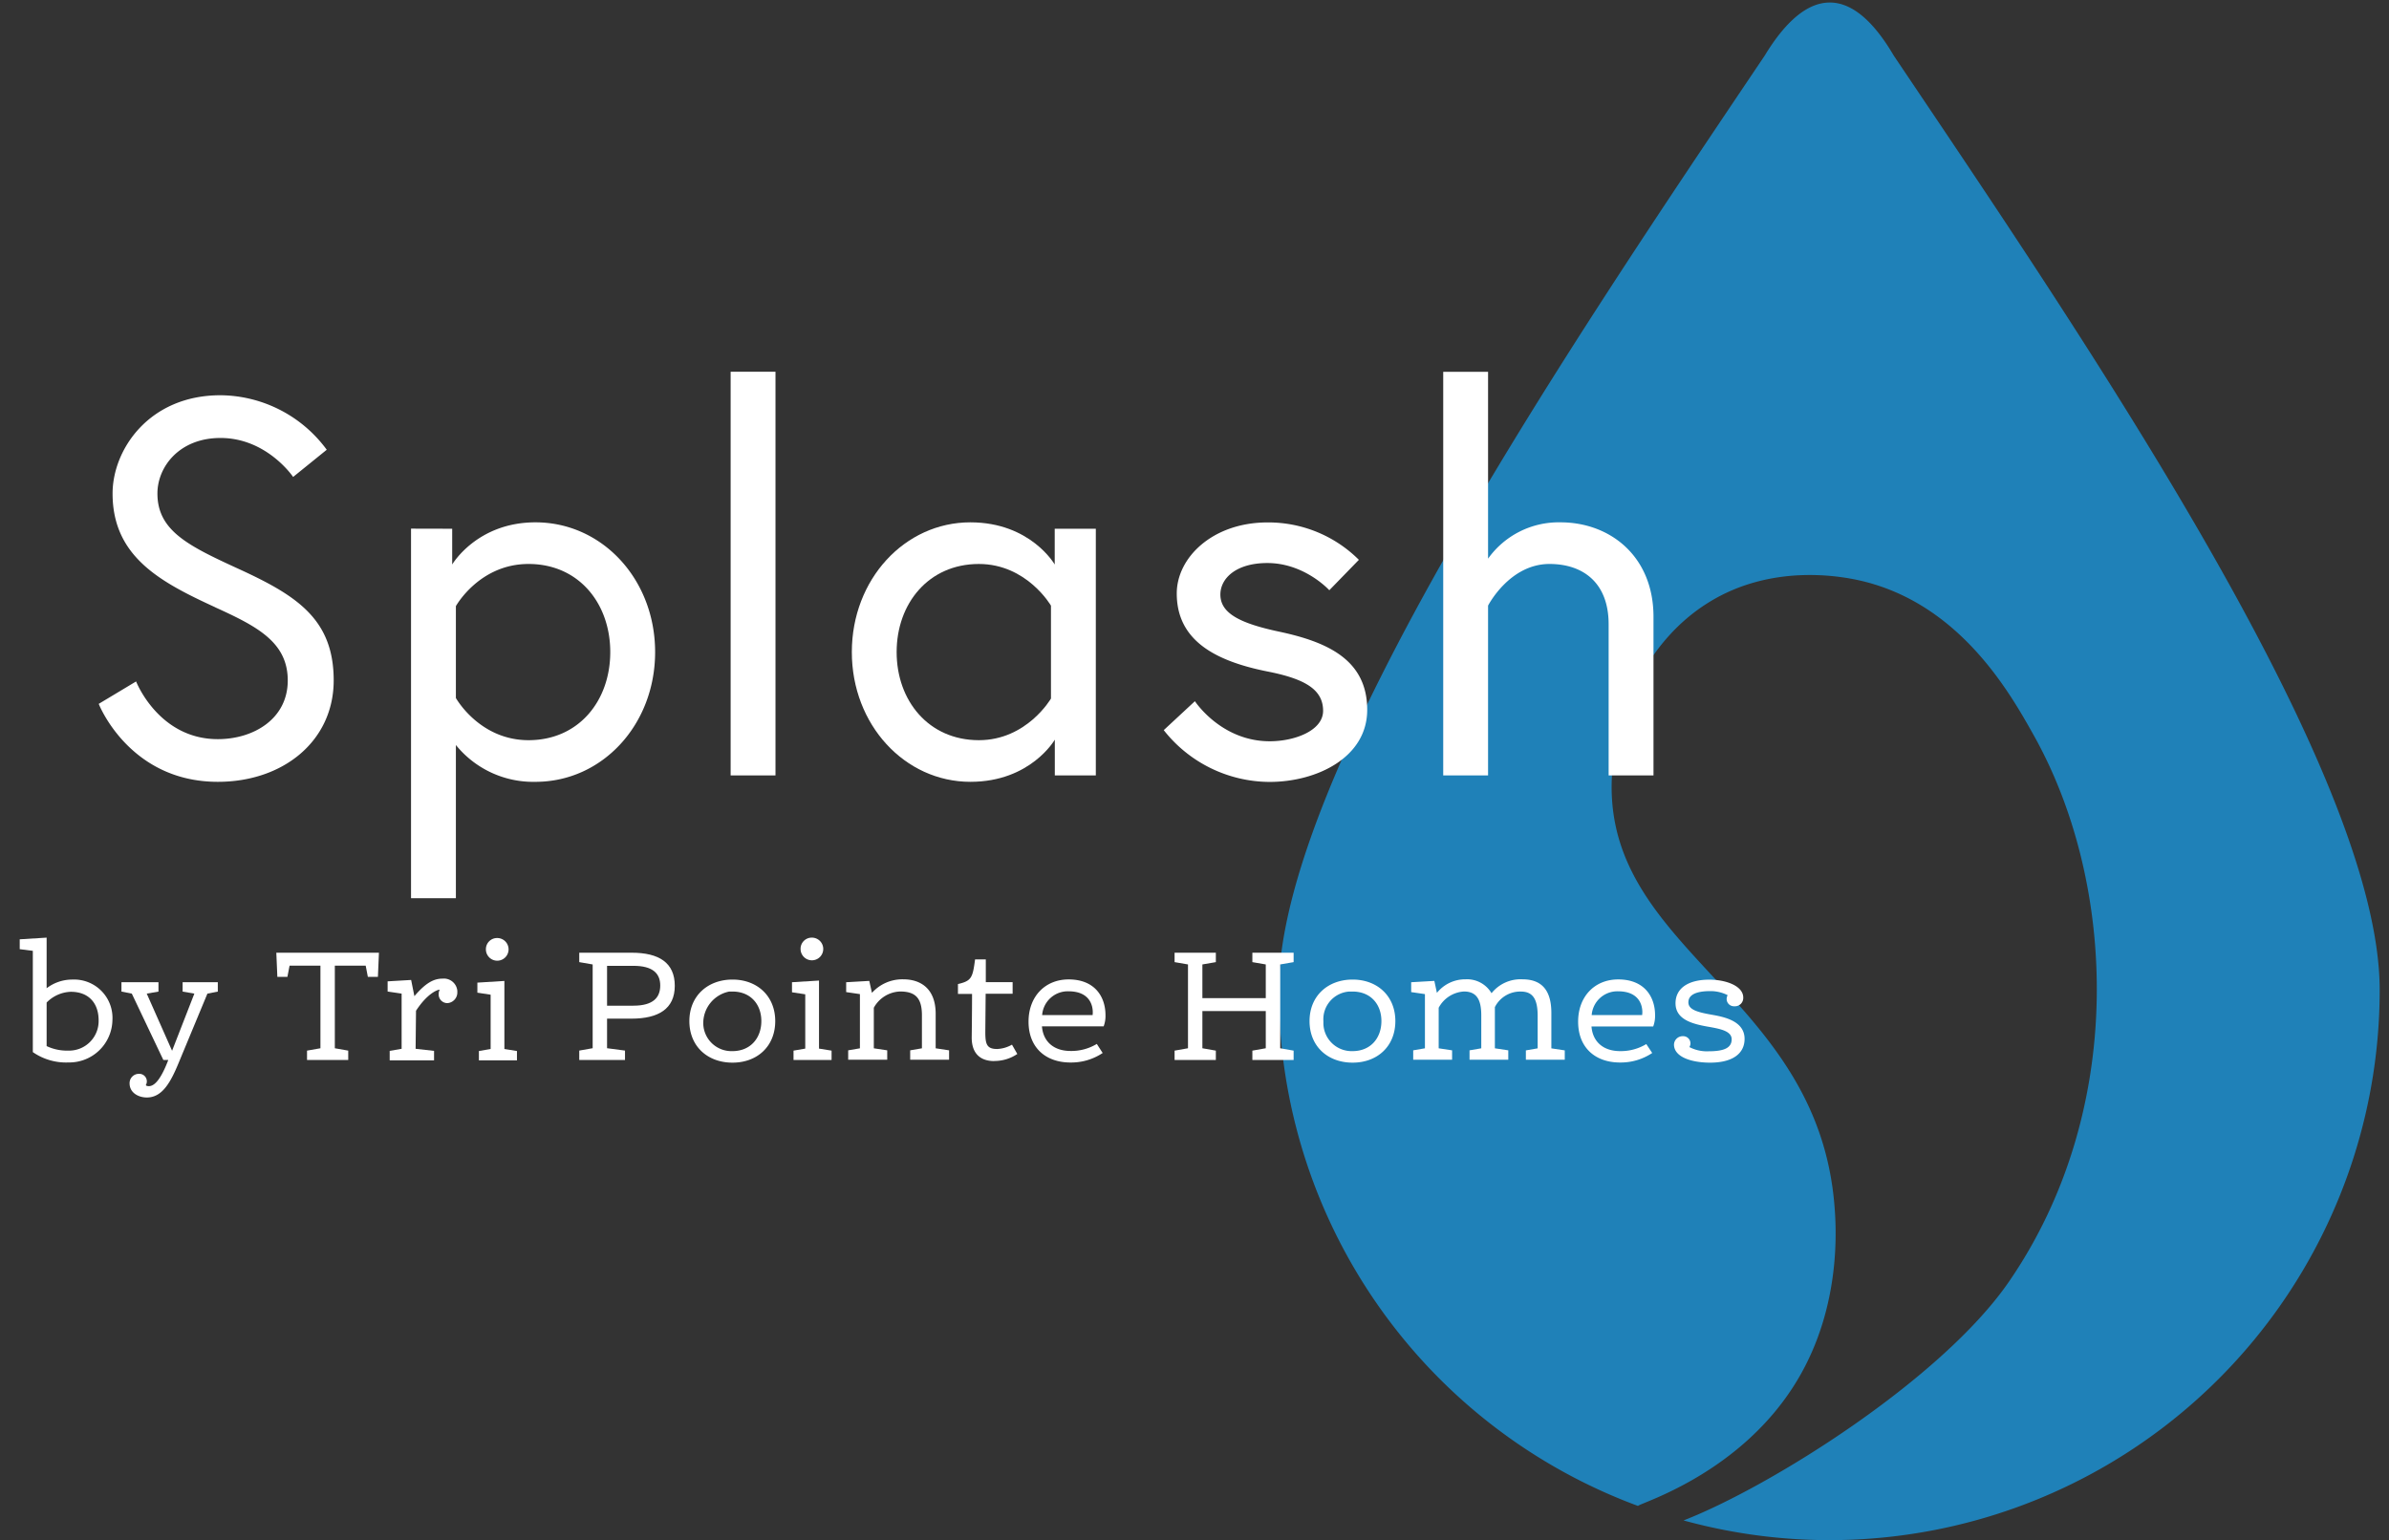
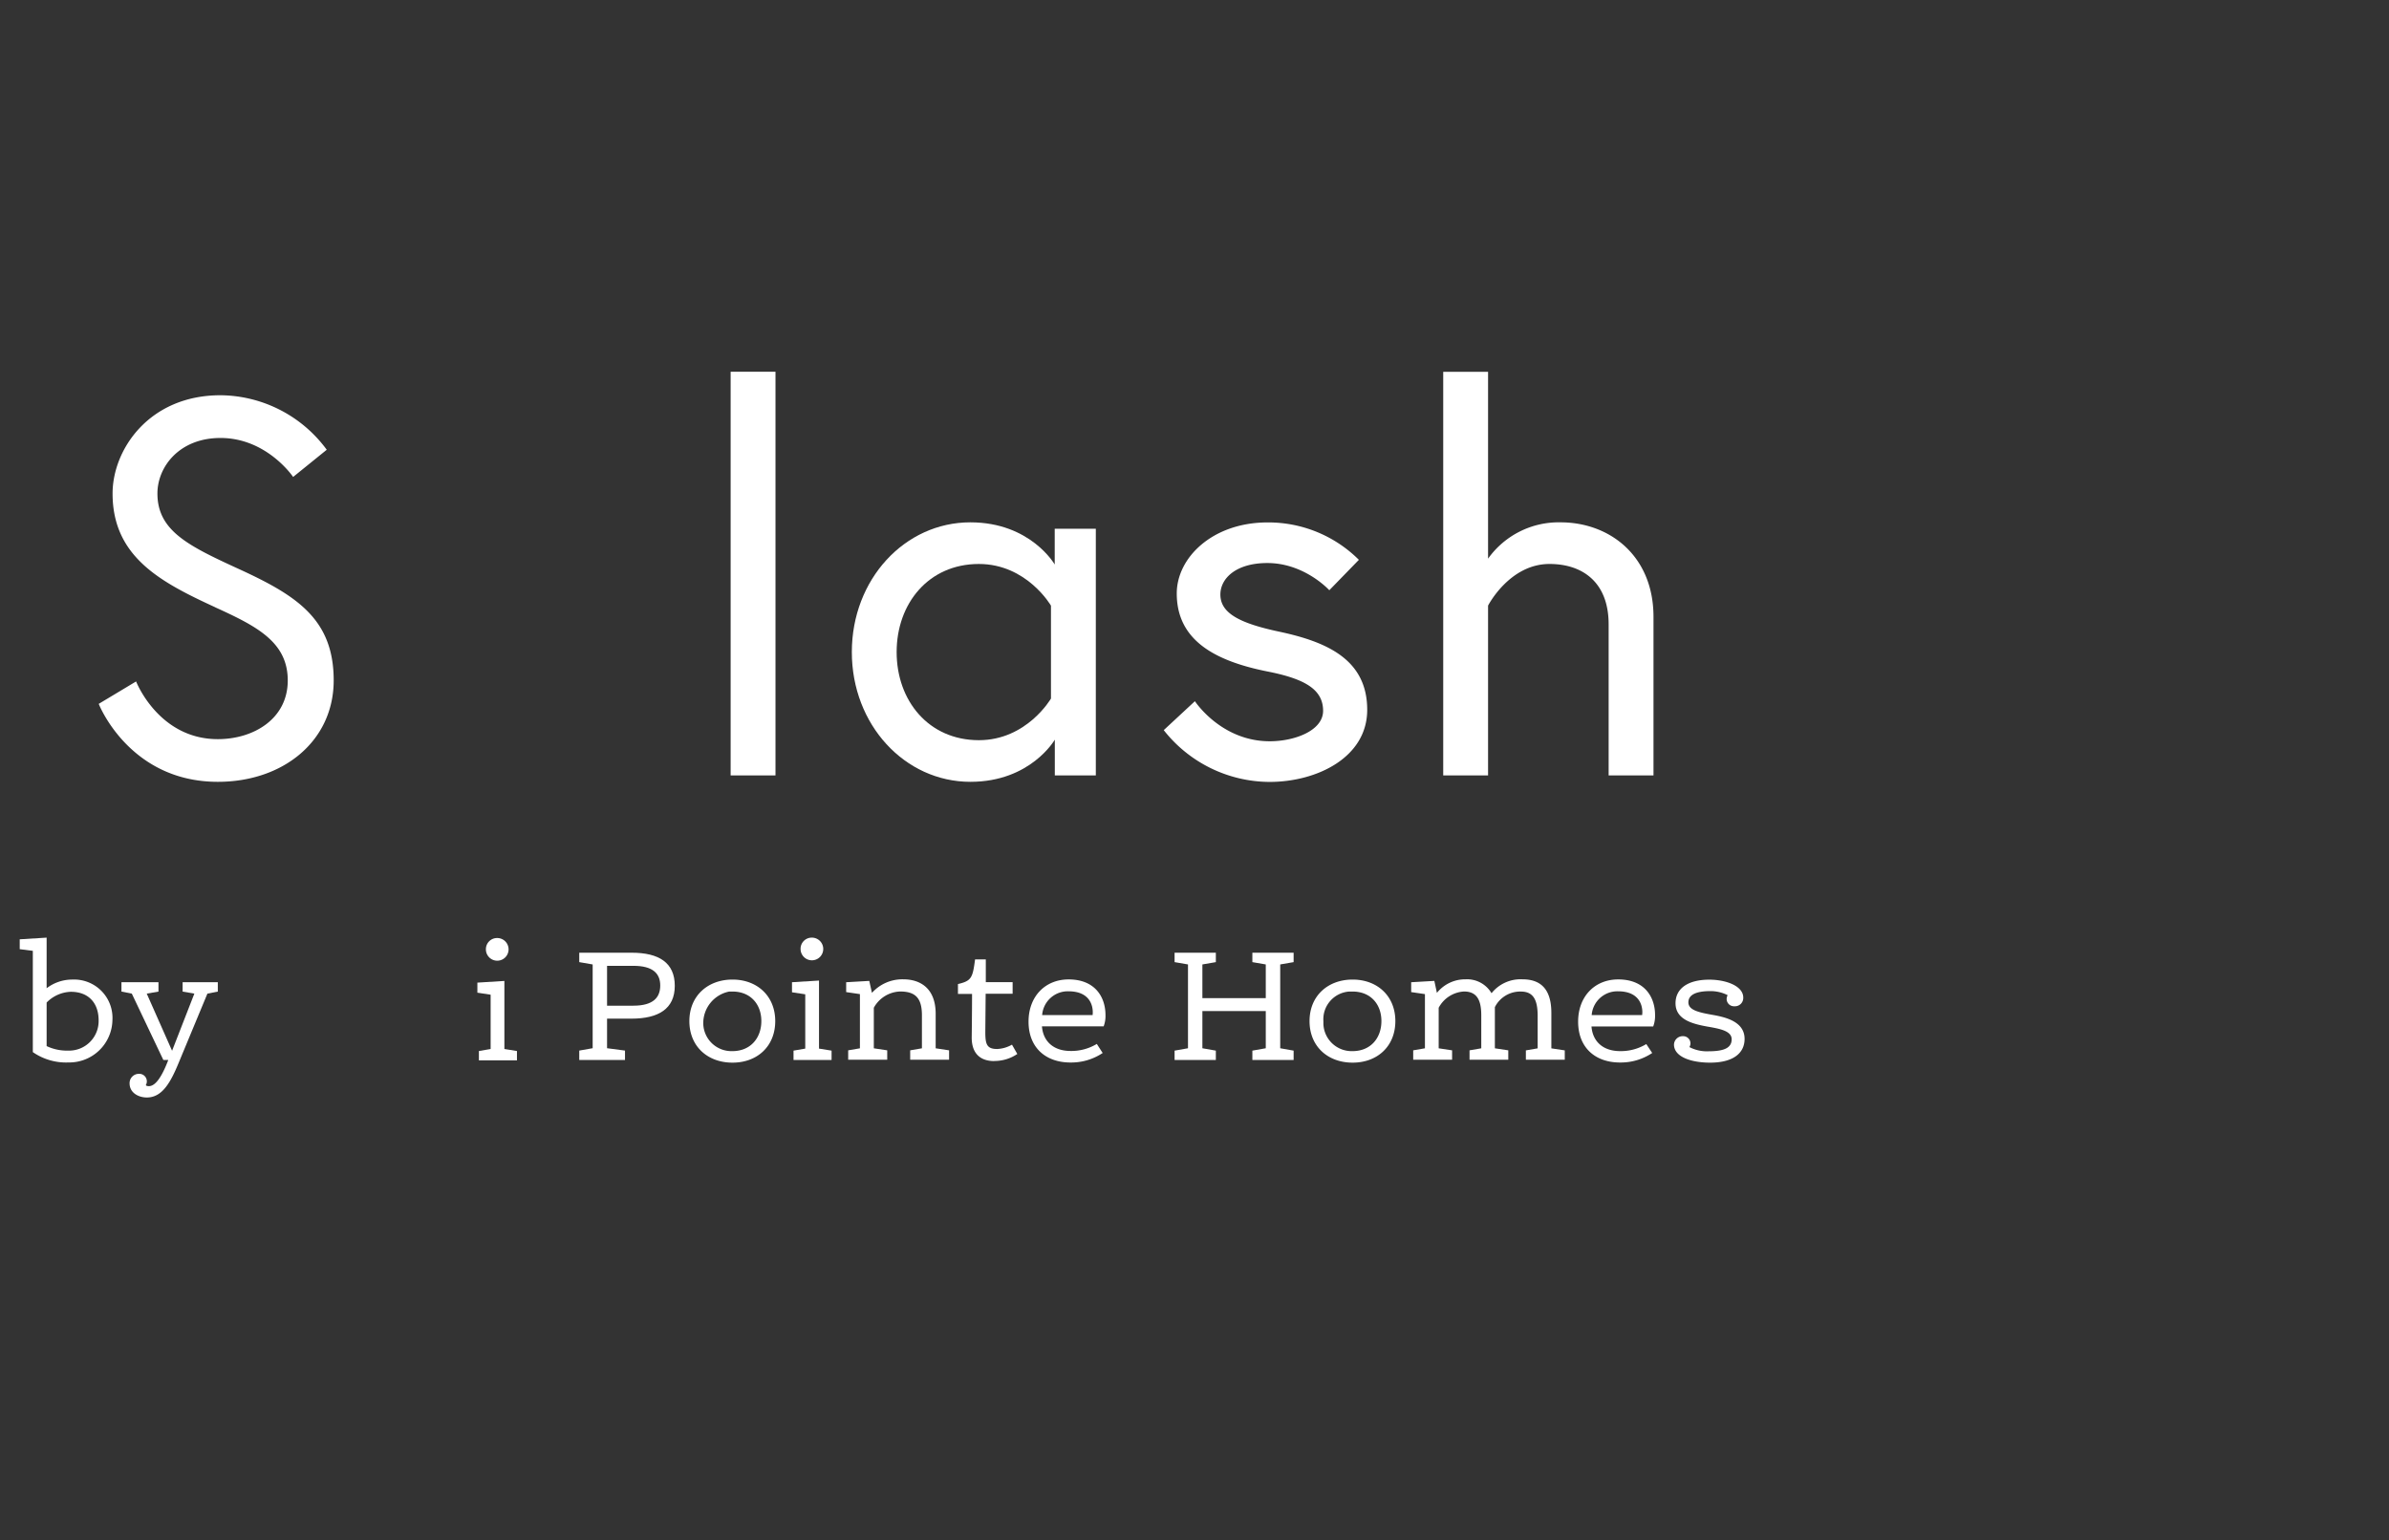
<svg xmlns="http://www.w3.org/2000/svg" id="Layer_1" data-name="Layer 1" viewBox="0 0 484.68 312.58">
  <rect x="0" y="0" width="484.68" height="312.58" fill="#333333" stroke="none" />
  <defs>
    <style>
      .cls-1 {
        fill: #1f81b8;
      }

      .cls-2 {
        fill: #fff;
      }
    </style>
  </defs>
-   <path class="cls-1" d="M384.19,11.26c-8.55-14.58-17.6-14.08-26.15,0-39.24,58.36-98.6,145.88-98.6,189.64a111.56,111.56,0,0,0,72.88,104.71c.33-.59,21.09-6.56,32.45-25.74,8.89-15,7.76-31,7.39-35.4C368.59,201.9,325.63,193,327,158.09c.49-13,7-27.91,19.49-35.73,13.51-8.49,28.49-5.15,31.69-4.35,19.71,4.93,29.69,22.75,34.43,31.21,16.91,30.19,18.82,76.23-5.05,110.9-13.64,19.81-48.41,41.59-66,48.43A111.62,111.62,0,0,0,482.79,200.9c0-44.27-59.36-131.28-98.6-189.64" />
  <g id="byline">
    <path class="cls-2" d="M346.7,213.34a7.63,7.63,0,0,1-3.95-.85,1.55,1.55,0,0,0,.21-.78,1.47,1.47,0,0,0-1.51-1.43h-.06a1.76,1.76,0,0,0-1.77,1.7c0,2.52,3.54,3.67,7.32,3.67,4.55,0,7-1.83,7-4.82,0-3.47-3.74-4.39-6.46-4.87-2.93-.51-4.94-1-4.94-2.55s1.6-2.28,4.49-2.28a7.77,7.77,0,0,1,3.47.82,1.92,1.92,0,0,0-.2.78,1.49,1.49,0,0,0,1.47,1.48H352a1.68,1.68,0,0,0,1.67-1.69v-.08c0-2.34-3.47-3.63-6.9-3.63-4.19,0-6.84,1.7-6.84,4.79,0,3.27,3.37,4.18,6.46,4.73,2.55.44,4.93.88,4.93,2.58S349.86,213.34,346.7,213.34Z" />
    <path class="cls-2" d="M335.78,206c0-3.61-2.07-7.24-7.48-7.24-4.76,0-8.13,3.46-8.13,8.57,0,5.3,3.5,8.29,8.5,8.29a11.49,11.49,0,0,0,6.53-1.93l-1.2-1.81a10,10,0,0,1-5.3,1.43c-3.47,0-5.58-1.94-5.82-5H335.4A6.06,6.06,0,0,0,335.78,206Zm-2.62,0H322.92a5.23,5.23,0,0,1,5.34-4.83c4.09,0,4.94,2.58,4.94,4.25C333.19,205.61,333.18,205.8,333.16,206Z" />
    <path class="cls-2" d="M291,199.06l-4.7.27v2l2.79.41v11l-2.38.41v1.9h7.89v-1.9l-2.72-.41v-8.23a6.23,6.23,0,0,1,5.13-3.3c2.62,0,3.51,1.73,3.51,4.83v6.7l-2.38.41v1.9H306v-1.9l-2.72-.41v-8.36a5.76,5.76,0,0,1,5.24-3.16c2.35,0,3.44,1.36,3.44,4.93v6.6l-2.39.41v1.9h7.89v-1.9l-2.72-.41v-7.18c0-4.25-1.66-6.83-5.85-6.83a7.54,7.54,0,0,0-6.29,2.82,5.74,5.74,0,0,0-5.27-2.82,7.35,7.35,0,0,0-5.81,2.75Z" />
    <path class="cls-2" d="M274.42,198.79c-5,0-8.74,3.29-8.74,8.43s3.71,8.43,8.74,8.43,8.67-3.33,8.67-8.43S279.42,198.79,274.42,198.79Zm0,14.52a5.73,5.73,0,0,1-5.93-5.51v-.58a5.64,5.64,0,0,1,5.26-6h.66c3.64,0,5.85,2.55,5.85,6S278.06,213.31,274.42,213.31Z" />
    <polygon class="cls-2" points="256.8 195.72 256.8 202.56 243.94 202.56 243.94 195.72 246.67 195.25 246.67 193.34 238.3 193.34 238.3 195.25 241.02 195.72 241.02 212.73 238.3 213.21 238.3 215.11 246.67 215.11 246.67 213.21 243.94 212.73 243.94 205.18 256.8 205.18 256.8 212.73 254.08 213.21 254.08 215.11 262.45 215.11 262.45 213.21 259.73 212.73 259.73 195.72 262.45 195.25 262.45 193.34 254.08 193.34 254.08 195.25 256.8 195.72" />
    <path class="cls-2" d="M224.28,206c0-3.61-2.07-7.24-7.48-7.24-4.76,0-8.13,3.46-8.13,8.57,0,5.3,3.51,8.29,8.51,8.29a11.49,11.49,0,0,0,6.53-1.93l-1.19-1.84a10,10,0,0,1-5.31,1.43c-3.47,0-5.58-1.94-5.82-5h12.52A5.9,5.9,0,0,0,224.28,206Zm-2.61,0H211.43a5.22,5.22,0,0,1,5.34-4.83c4.08,0,4.93,2.58,4.93,4.25A5.63,5.63,0,0,1,221.67,206Z" />
    <path class="cls-2" d="M201.67,215.31a8.26,8.26,0,0,0,4.72-1.42L205.31,212a6.61,6.61,0,0,1-3,.88c-2.07,0-2.41-.92-2.41-3.4,0-.14,0-.27.07-7.82h5.47v-2.35H200V194.7h-2.18c-.48,3.71-.71,4.36-3.47,5v2h2.86c0,3.81-.07,8.84-.07,8.87,0,3.17,1.7,4.76,4.56,4.76Z" />
    <path class="cls-2" d="M176.36,199.06l-4.69.27v2l2.79.41v11l-2.38.41v1.9H180v-1.9l-2.72-.41v-8.23a6.34,6.34,0,0,1,5.33-3.3c3.07,0,4.43,1.29,4.43,4.83v6.7l-2.38.41v1.9h7.89v-1.9l-2.72-.41v-7c0-5.07-3-7-6.57-7a8.28,8.28,0,0,0-6.36,2.75Z" />
    <path class="cls-2" d="M162.42,192.6a2.3,2.3,0,1,0,2.28-2.32h0a2.26,2.26,0,0,0-2.28,2.24h0v.08Z" />
    <polygon class="cls-2" points="163.37 201.78 163.37 212.8 160.99 213.21 160.99 215.11 168.71 215.11 168.71 213.21 166.16 212.8 166.16 198.99 160.68 199.33 160.68 201.37 163.37 201.78" />
    <path class="cls-2" d="M148.61,198.79c-5,0-8.75,3.29-8.75,8.43s3.71,8.43,8.75,8.43,8.67-3.33,8.67-8.43S153.61,198.79,148.61,198.79Zm0,14.52h0a5.72,5.72,0,0,1-5.93-5.5h0a6.54,6.54,0,0,1,5.27-6.59q.33,0,.66,0c3.63,0,5.85,2.55,5.85,6S152.24,213.31,148.61,213.31Z" />
    <path class="cls-2" d="M128.16,193.34H117.52v1.91l2.72.47v17l-2.72.48v1.9h9.28v-1.9l-3.64-.48v-6h4.94c5.51,0,8.8-2,8.8-6.67S133.71,193.34,128.16,193.34Zm.34,10.75h-5.34V196h5.34c4,0,5.45,1.6,5.45,4S132.55,204.09,128.5,204.09Z" />
-     <polygon class="cls-2" points="74.19 195.96 74.63 198.24 76.67 198.24 76.88 193.34 56.06 193.34 56.27 198.24 58.31 198.24 58.75 195.96 65.01 195.96 65.01 212.73 62.29 213.21 62.29 215.11 70.65 215.11 70.65 213.21 67.93 212.73 67.93 195.96 74.19 195.96" />
    <path class="cls-2" d="M42.08,201.64l2.11-.41v-1.9H37.05v1.9l2.38.41-4.52,11.6-5.14-11.6,2.38-.41v-1.9H24.64v1.9l2.1.41,6.4,13.47h1c-1.8,4.76-3.19,5.31-3.94,5.31-.38,0-.55-.11-.62-.21a1.47,1.47,0,0,0,.21-.71,1.53,1.53,0,0,0-1.46-1.58h-.24a1.89,1.89,0,0,0-1.8,1.94c0,1.87,1.76,2.86,3.5,2.86,3.16,0,4.86-3.13,6.53-7.21Z" />
    <path class="cls-2" d="M14.7,198.79a8.55,8.55,0,0,0-5.24,1.76V190.28L4,190.62v2l2.66.34v20.55a11.82,11.82,0,0,0,7.24,2.1A8.76,8.76,0,0,0,22.81,207,7.78,7.78,0,0,0,14.7,198.79Zm-.59,14.42h-.39a9.65,9.65,0,0,1-4.26-.92v-8.84a7.21,7.21,0,0,1,4.9-2.18c3.68,0,5.65,2.35,5.65,5.81a6,6,0,0,1-5.87,6.13Z" />
    <g>
-       <path id="Path_762" data-name="Path 762" class="cls-2" d="M84.32,212.84l3.74.42v1.93h-9v-1.93l2.42-.42v-11.2l-2.84-.42v-2.07l4.77-.28.66,3.29c2.35-2.77,4-3.56,5.71-3.56a2.74,2.74,0,0,1,3,2.44h0a.81.81,0,0,1,0,.22,2.17,2.17,0,0,1-2,2.31h0A1.77,1.77,0,0,1,89,201.93v-.15a1.91,1.91,0,0,1,.21-.94c-.52,0-2.59.86-4.81,4.28Z" />
      <path class="cls-2" d="M100.86,190.36a2.26,2.26,0,0,0-2.28,2.24h0v.08h0a2.3,2.3,0,1,0,2.28-2.32h0" />
      <polygon class="cls-2" points="99.54 201.86 99.54 212.88 97.16 213.29 97.16 215.19 104.88 215.19 104.88 213.29 102.33 212.88 102.33 199.07 96.85 199.41 96.85 201.45 99.54 201.86" />
    </g>
  </g>
  <g>
    <path id="S" class="cls-2" d="M43.65,123.23C32.59,118.14,22.84,113,22.84,100.15c0-8.88,7.37-19.94,21.89-19.94A27,27,0,0,1,66.29,91.27l-6.82,5.52s-5.31-7.91-14.74-7.91c-8.34,0-12.79,5.85-12.79,11.27,0,7.69,6.51,10.73,16.91,15.5C60.44,121,67.7,125.83,67.7,138.08s-10.18,20.58-23.51,20.58c-18,0-24.16-15.82-24.16-15.82l7.58-4.55S32.16,150,44.19,150c7.26,0,14.19-4.11,14.19-11.91s-6.28-11-14.73-14.85" />
-     <path id="P" class="cls-2" d="M92.49,141.65s4.77,8.56,14.74,8.56c10.19,0,16.58-8,16.58-17.88s-6.39-17.88-16.58-17.88c-10,0-14.74,8.56-14.74,8.56Zm-.75-34.35v7.26s5-8.56,16.9-8.56c13.55,0,24.27,11.59,24.27,26.33s-10.72,26.33-24.27,26.33a20.18,20.18,0,0,1-16.15-7.47v31.09h-9.1v-75Z" />
    <rect id="L" class="cls-2" x="148.23" y="75.44" width="9.1" height="81.92" />
    <path id="A" class="cls-2" d="M213.22,122.91s-4.88-8.46-14.63-8.46c-10.18,0-16.68,8-16.68,17.88s6.5,17.88,16.68,17.88c9.75,0,14.63-8.45,14.63-8.45Zm9.1-15.61v50.06H214V150.1s-4.88,8.56-17.12,8.56c-13.33,0-24.06-11.59-24.06-26.33S183.53,106,196.86,106c12.24,0,17.12,8.56,17.12,8.56V107.3Z" />
    <path id="S-2" data-name="S" class="cls-2" d="M242.42,142.3s5.31,8.13,15.18,8.13c5.09,0,10.83-2.17,10.83-6.18,0-4.33-3.68-6.5-11.38-8-10.72-2.16-18.31-6.39-18.31-15.82,0-7.26,7.26-14.41,18.42-14.41a26,26,0,0,1,18.53,7.59l-6,6.17s-5-5.52-12.57-5.52c-6.39,0-9.53,3.14-9.53,6.39,0,3.79,3.9,5.85,12.13,7.58,9.54,2.06,17.66,5.64,17.66,15.82,0,9.65-10.18,14.63-19.82,14.63a27.44,27.44,0,0,1-21.46-10.51Z" />
    <path id="H" class="cls-2" d="M335.46,125.18v32.18h-9.1V126.7c0-8.56-5.31-12.25-12-12.25-8.13,0-12.46,8.45-12.46,8.45v34.46h-9.1V75.45h9.1v37.92A17.6,17.6,0,0,1,316.6,106c10,0,18.86,6.83,18.86,19.18" />
  </g>
</svg>